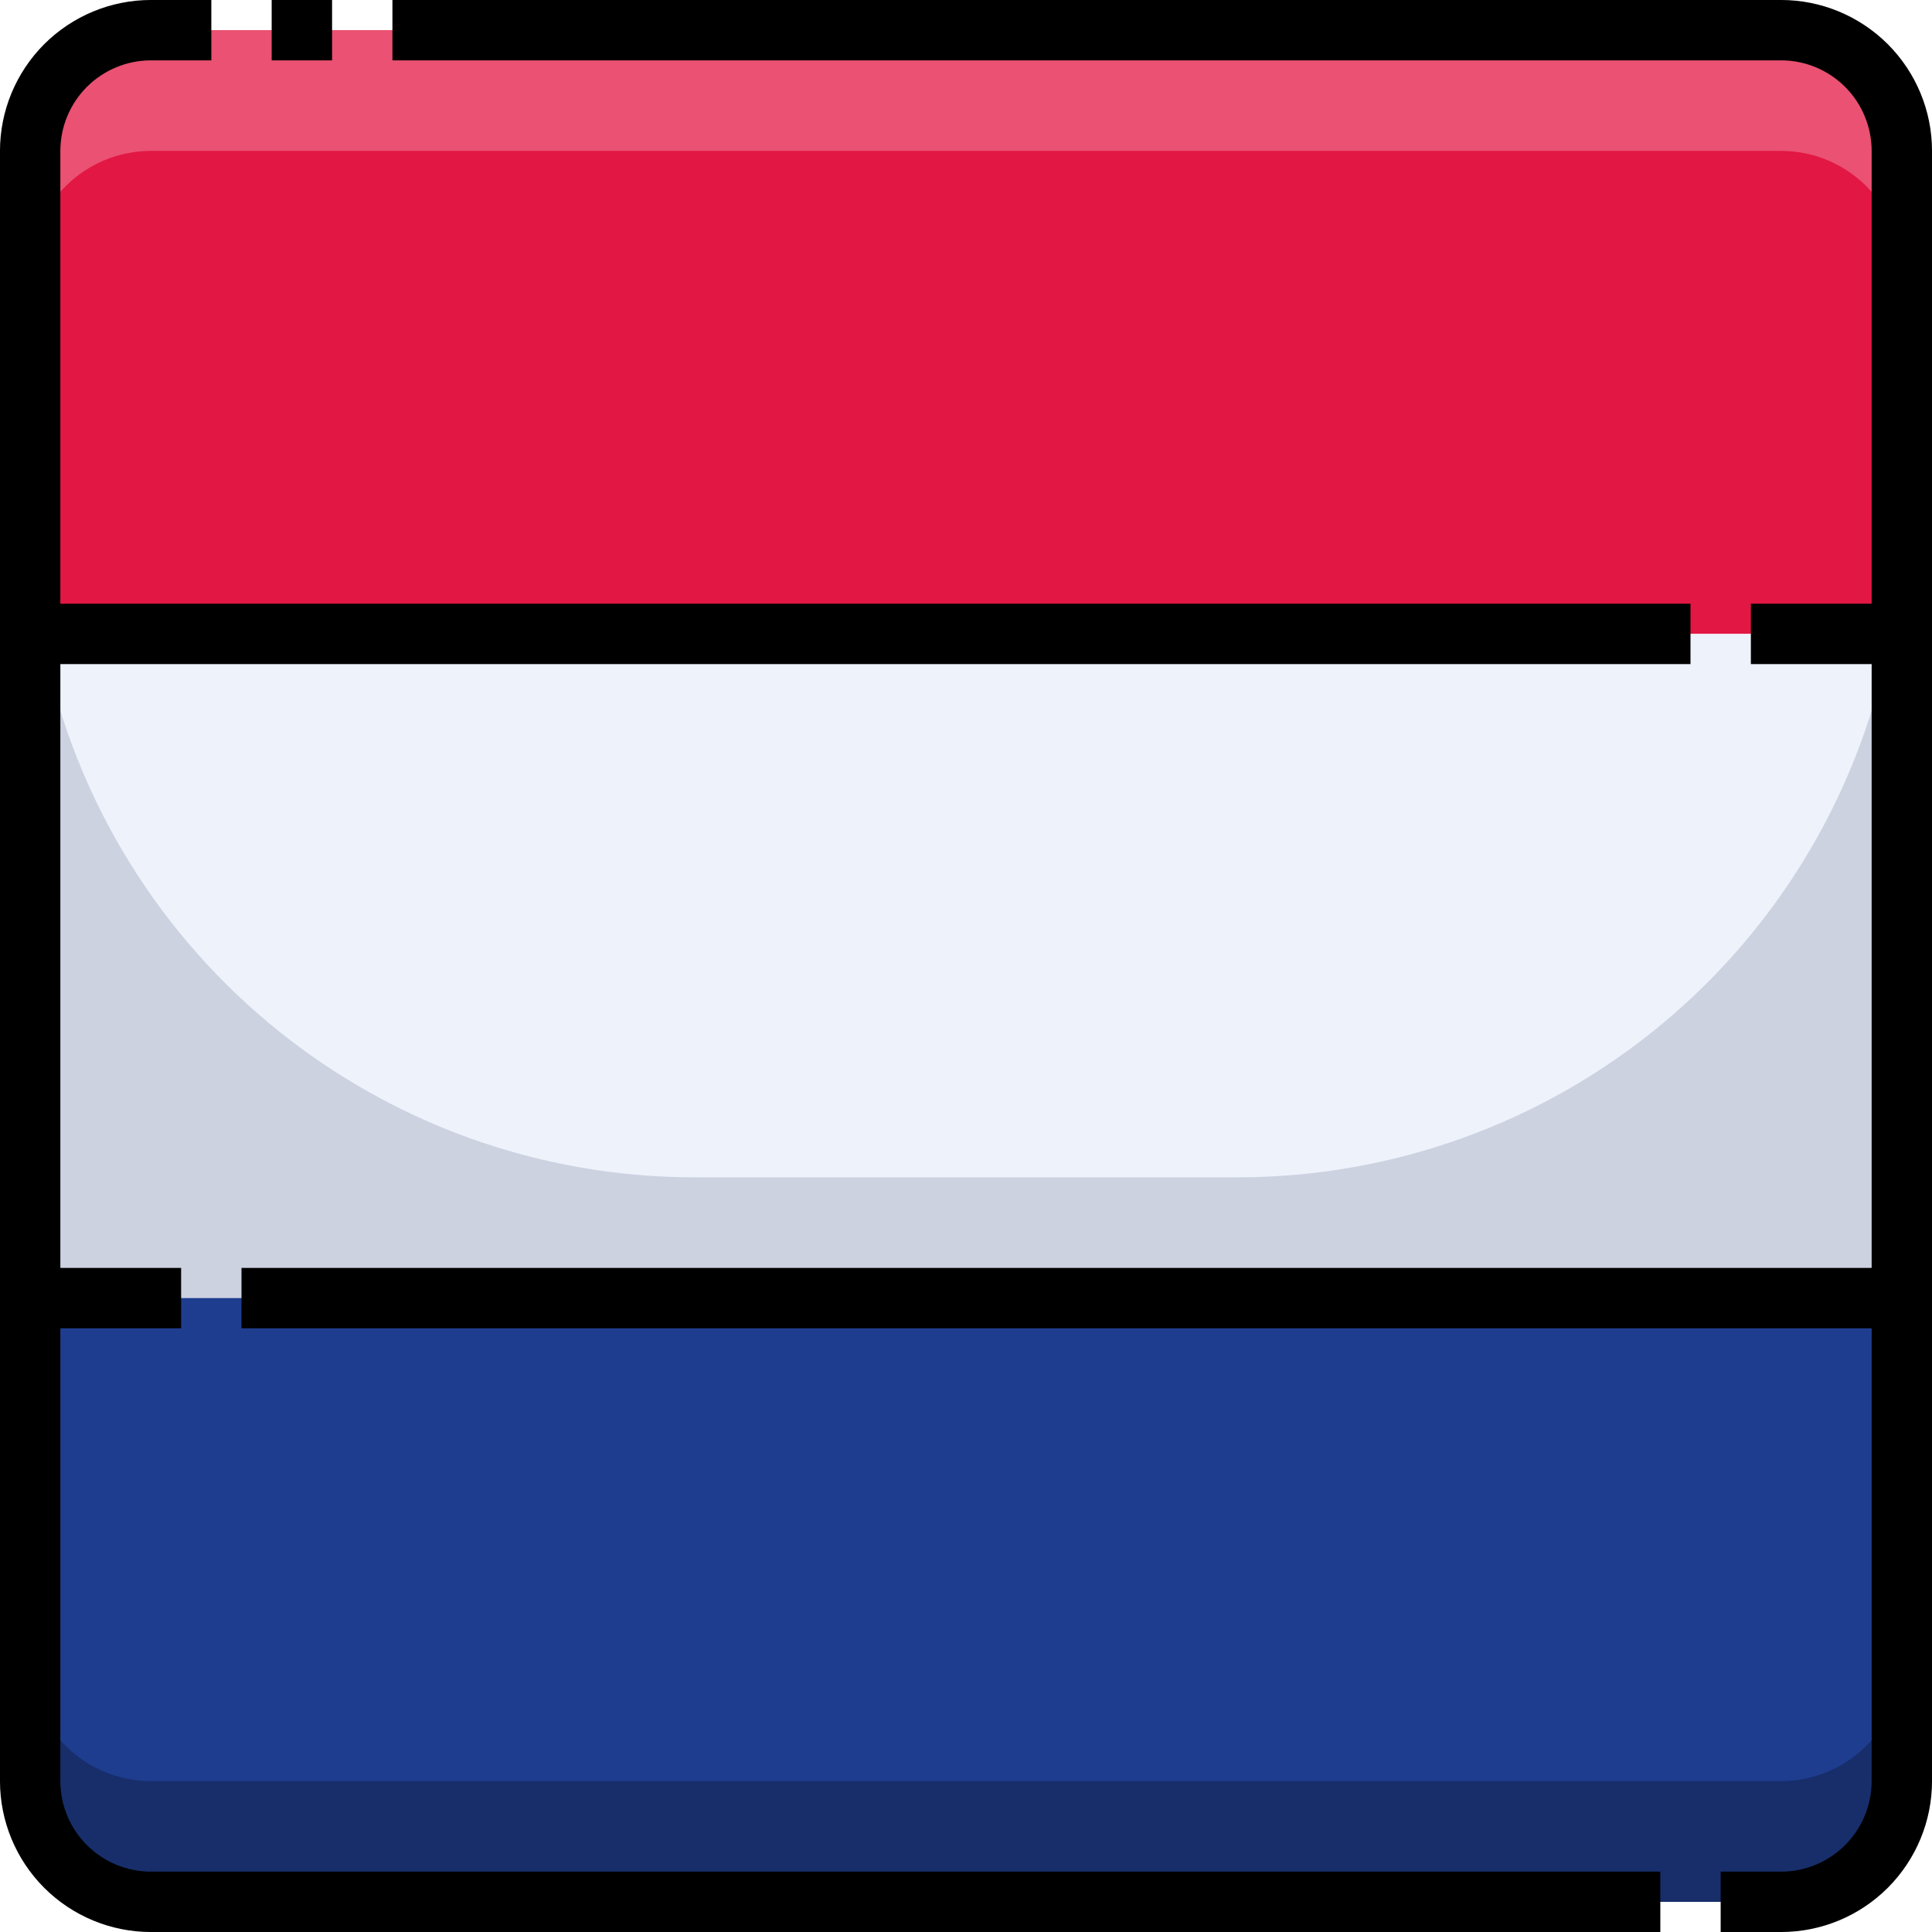
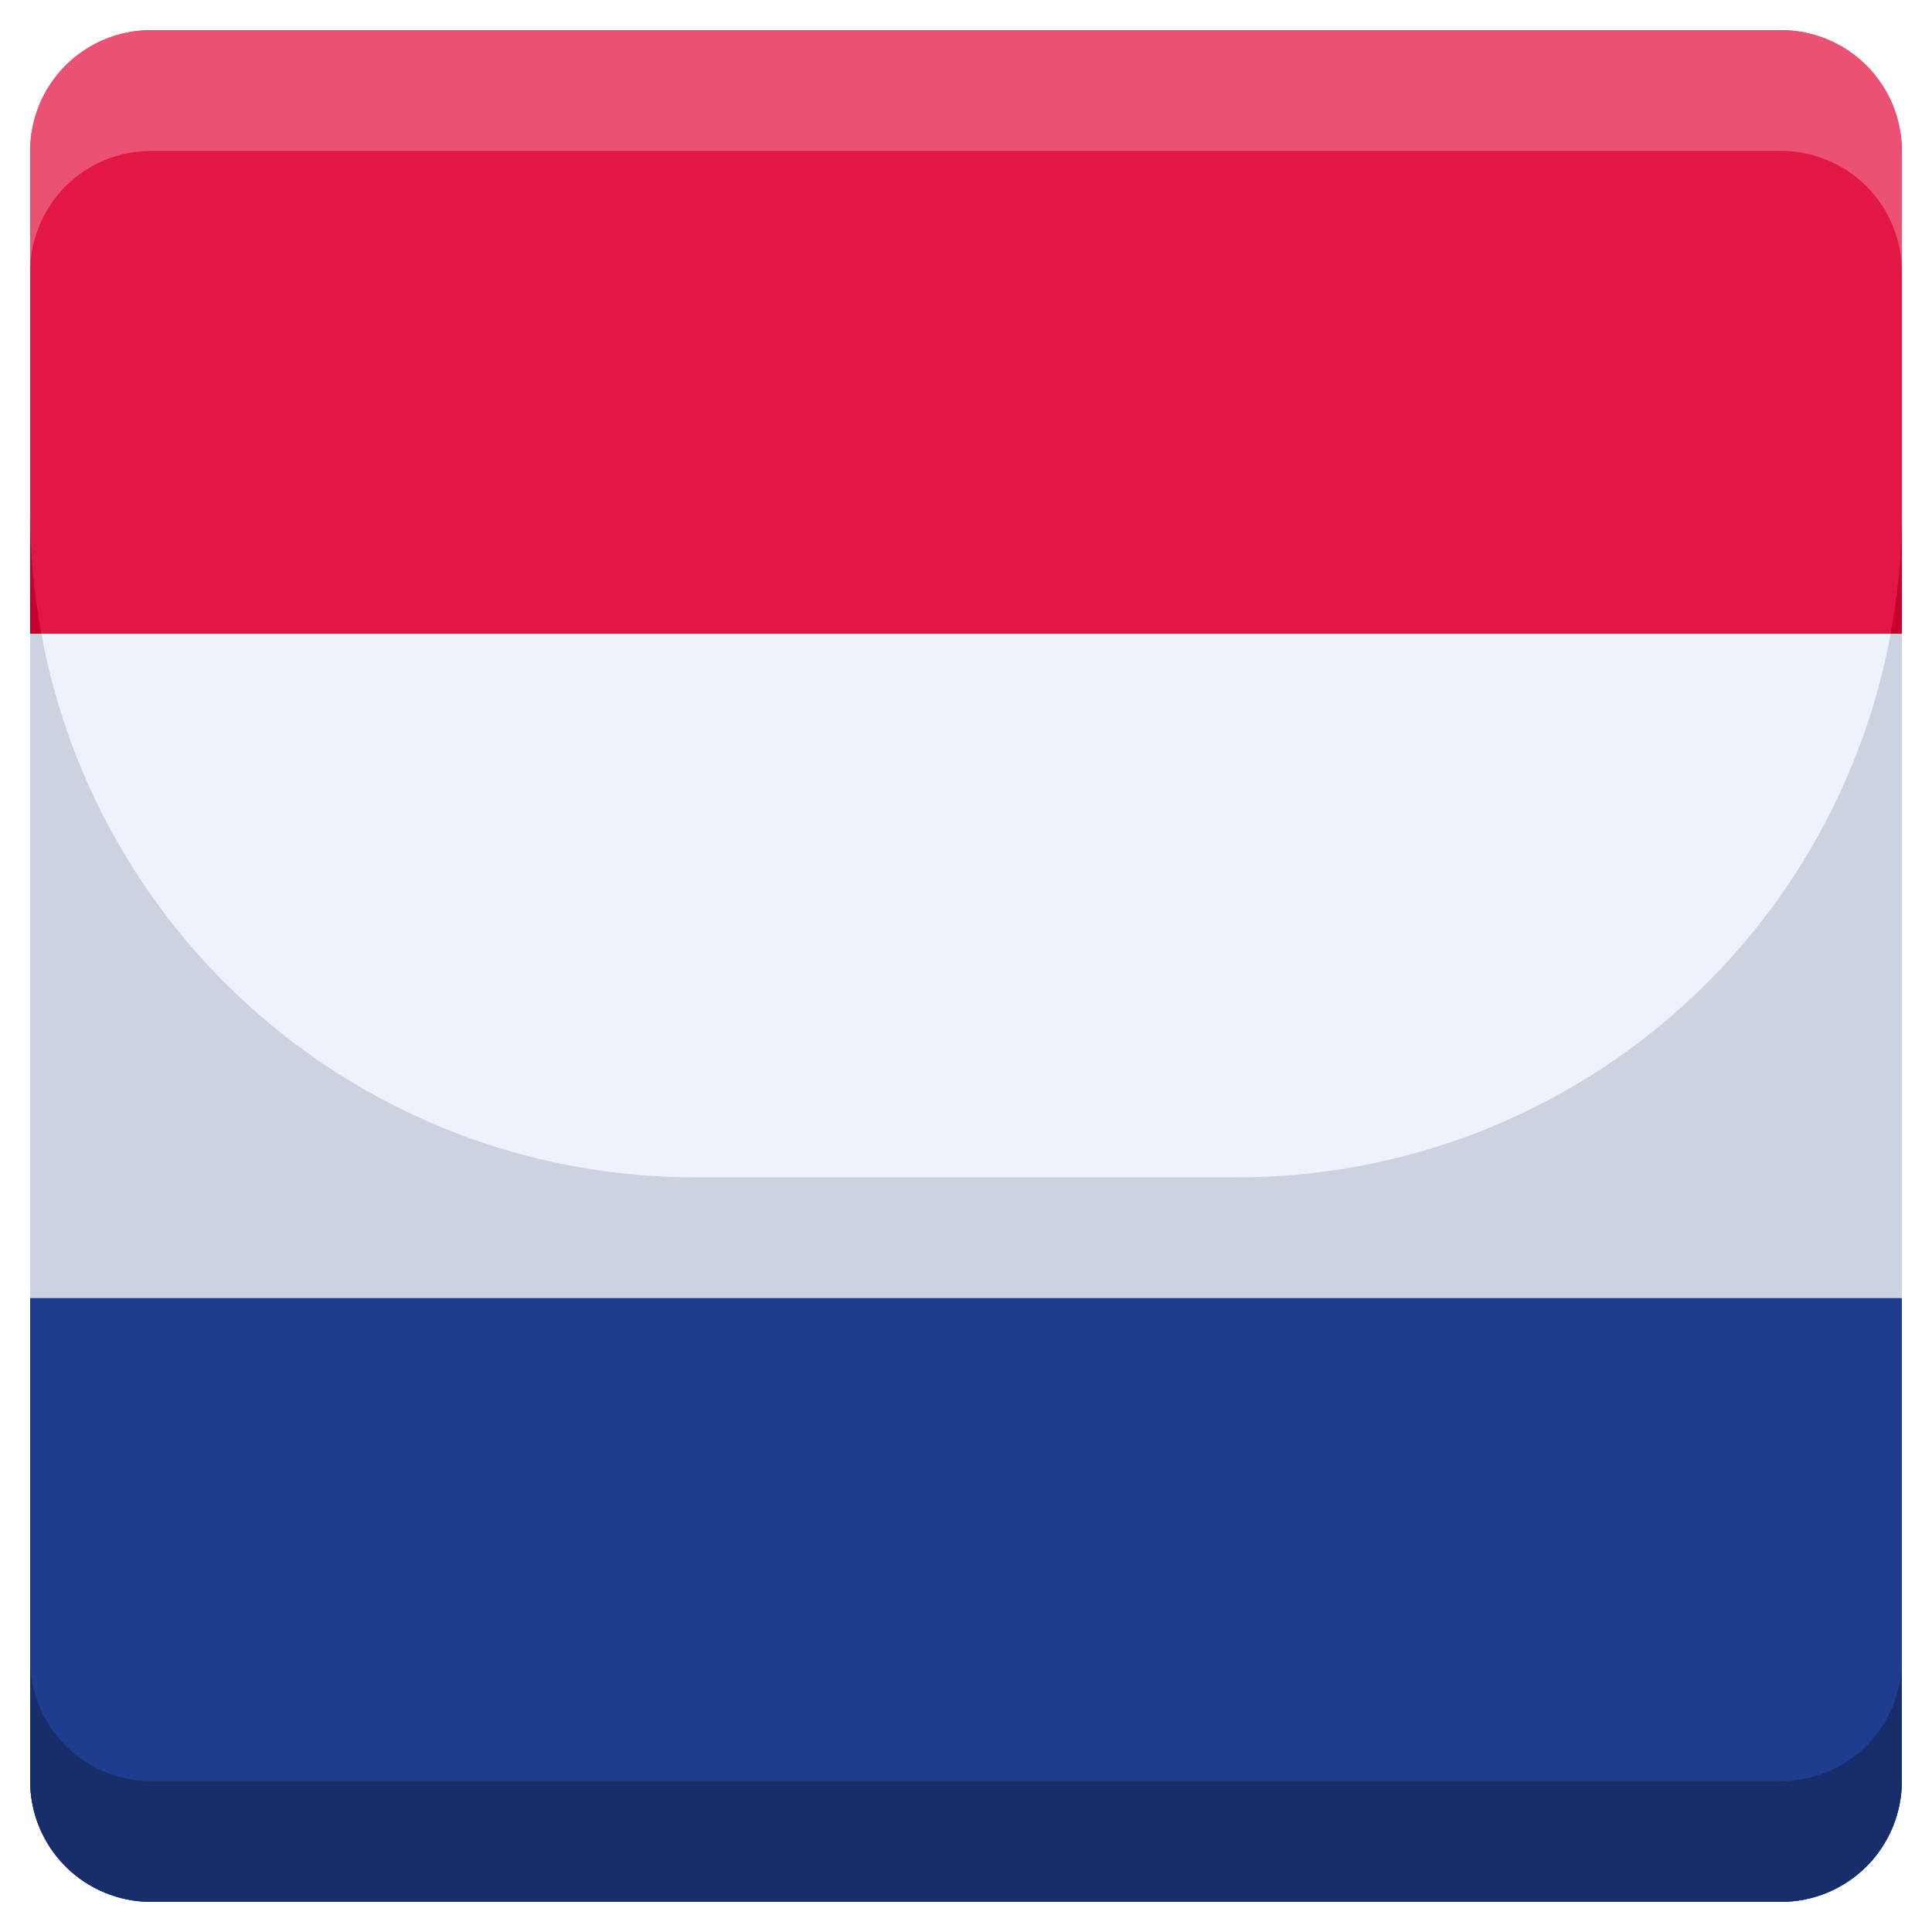
<svg xmlns="http://www.w3.org/2000/svg" fill="none" height="100%" overflow="visible" preserveAspectRatio="none" style="display: block;" viewBox="0 0 52 52" width="100%">
  <g clip-path="url(#clip0_0_12337)" id="netherlands">
    <g id="Group">
      <path d="M51.188 4.062V17.062H0.812V4.062C0.812 3.201 1.155 2.374 1.764 1.764C2.374 1.155 3.201 0.812 4.062 0.812H47.938C48.8 0.812 49.626 1.155 50.236 1.764C50.845 2.374 51.188 3.201 51.188 4.062Z" fill="#E21743" id="Vector" />
      <path d="M0.812 17.062H51.188V34.938H0.812V17.062Z" fill="#EEF2FA" id="Vector_2" />
      <path d="M51.188 34.938V47.938C51.188 48.8 50.845 49.626 50.236 50.236C49.626 50.845 48.8 51.188 47.938 51.188H4.062C3.201 51.188 2.374 50.845 1.764 50.236C1.155 49.626 0.812 48.8 0.812 47.938V34.938H51.188Z" fill="#2448A8" id="Vector_3" />
      <path d="M0.812 13.812V17.062H1.113C0.914 15.991 0.814 14.903 0.812 13.812ZM51.188 17.062V13.812C51.186 14.903 51.086 15.991 50.887 17.062H51.188Z" fill="#C7002B" id="Vector_4" />
      <path d="M33.312 31.688H18.688C14.511 31.687 10.467 30.224 7.256 27.552C4.046 24.881 1.872 21.169 1.113 17.062H0.812V34.938H51.188V17.062H50.887C50.127 21.169 47.954 24.881 44.744 27.552C41.533 30.224 37.489 31.687 33.312 31.688Z" fill="#CDD2E1" id="Vector_5" />
      <path d="M0.812 47.938C0.812 48.8 1.155 49.626 1.764 50.236C2.374 50.845 3.201 51.188 4.062 51.188H47.938C48.8 51.188 49.626 50.845 50.236 50.236C50.845 49.626 51.188 48.8 51.188 47.938V34.938H0.812V47.938Z" fill="#1F3D8F" id="Vector_6" />
      <path d="M47.938 47.938H4.062C3.201 47.938 2.374 47.595 1.764 46.986C1.155 46.376 0.812 45.55 0.812 44.688V47.938C0.812 48.8 1.155 49.626 1.764 50.236C2.374 50.845 3.201 51.188 4.062 51.188H47.938C48.8 51.188 49.626 50.845 50.236 50.236C50.845 49.626 51.188 48.8 51.188 47.938V44.688C51.188 45.55 50.845 46.376 50.236 46.986C49.626 47.595 48.8 47.938 47.938 47.938Z" fill="#172E6B" id="Vector_7" />
      <path d="M47.938 0.812H4.062C3.201 0.812 2.374 1.155 1.764 1.764C1.155 2.374 0.812 3.201 0.812 4.062V7.312C0.812 6.451 1.155 5.624 1.764 5.014C2.374 4.405 3.201 4.062 4.062 4.062H47.938C48.8 4.062 49.626 4.405 50.236 5.014C50.845 5.624 51.188 6.451 51.188 7.312V4.062C51.188 3.201 50.845 2.374 50.236 1.764C49.626 1.155 48.8 0.812 47.938 0.812Z" fill="#EA5172" id="Vector_8" />
-       <path d="M44.688 51.188H4.062C3.201 51.188 2.374 50.845 1.764 50.236C1.155 49.626 0.812 48.8 0.812 47.938V4.062C0.812 3.201 1.155 2.374 1.764 1.764C2.374 1.155 3.201 0.812 4.062 0.812H5.688M10.562 0.812H47.938C48.8 0.812 49.626 1.155 50.236 1.764C50.845 2.374 51.188 3.201 51.188 4.062V47.938C51.188 48.8 50.845 49.626 50.236 50.236C49.626 50.845 48.8 51.188 47.938 51.188H46.312M7.312 0.812H8.938M45.5 17.062H0.812M51.188 17.062H47.125M6.5 34.938H51.188M0.812 34.938H4.875" id="Vector_9" stroke="black" stroke-linejoin="round" stroke-width="1.625" />
    </g>
  </g>
  <defs>
    <clipPath id="clip0_0_12337">
      <rect fill="white" height="52" width="52" />
    </clipPath>
  </defs>
</svg>